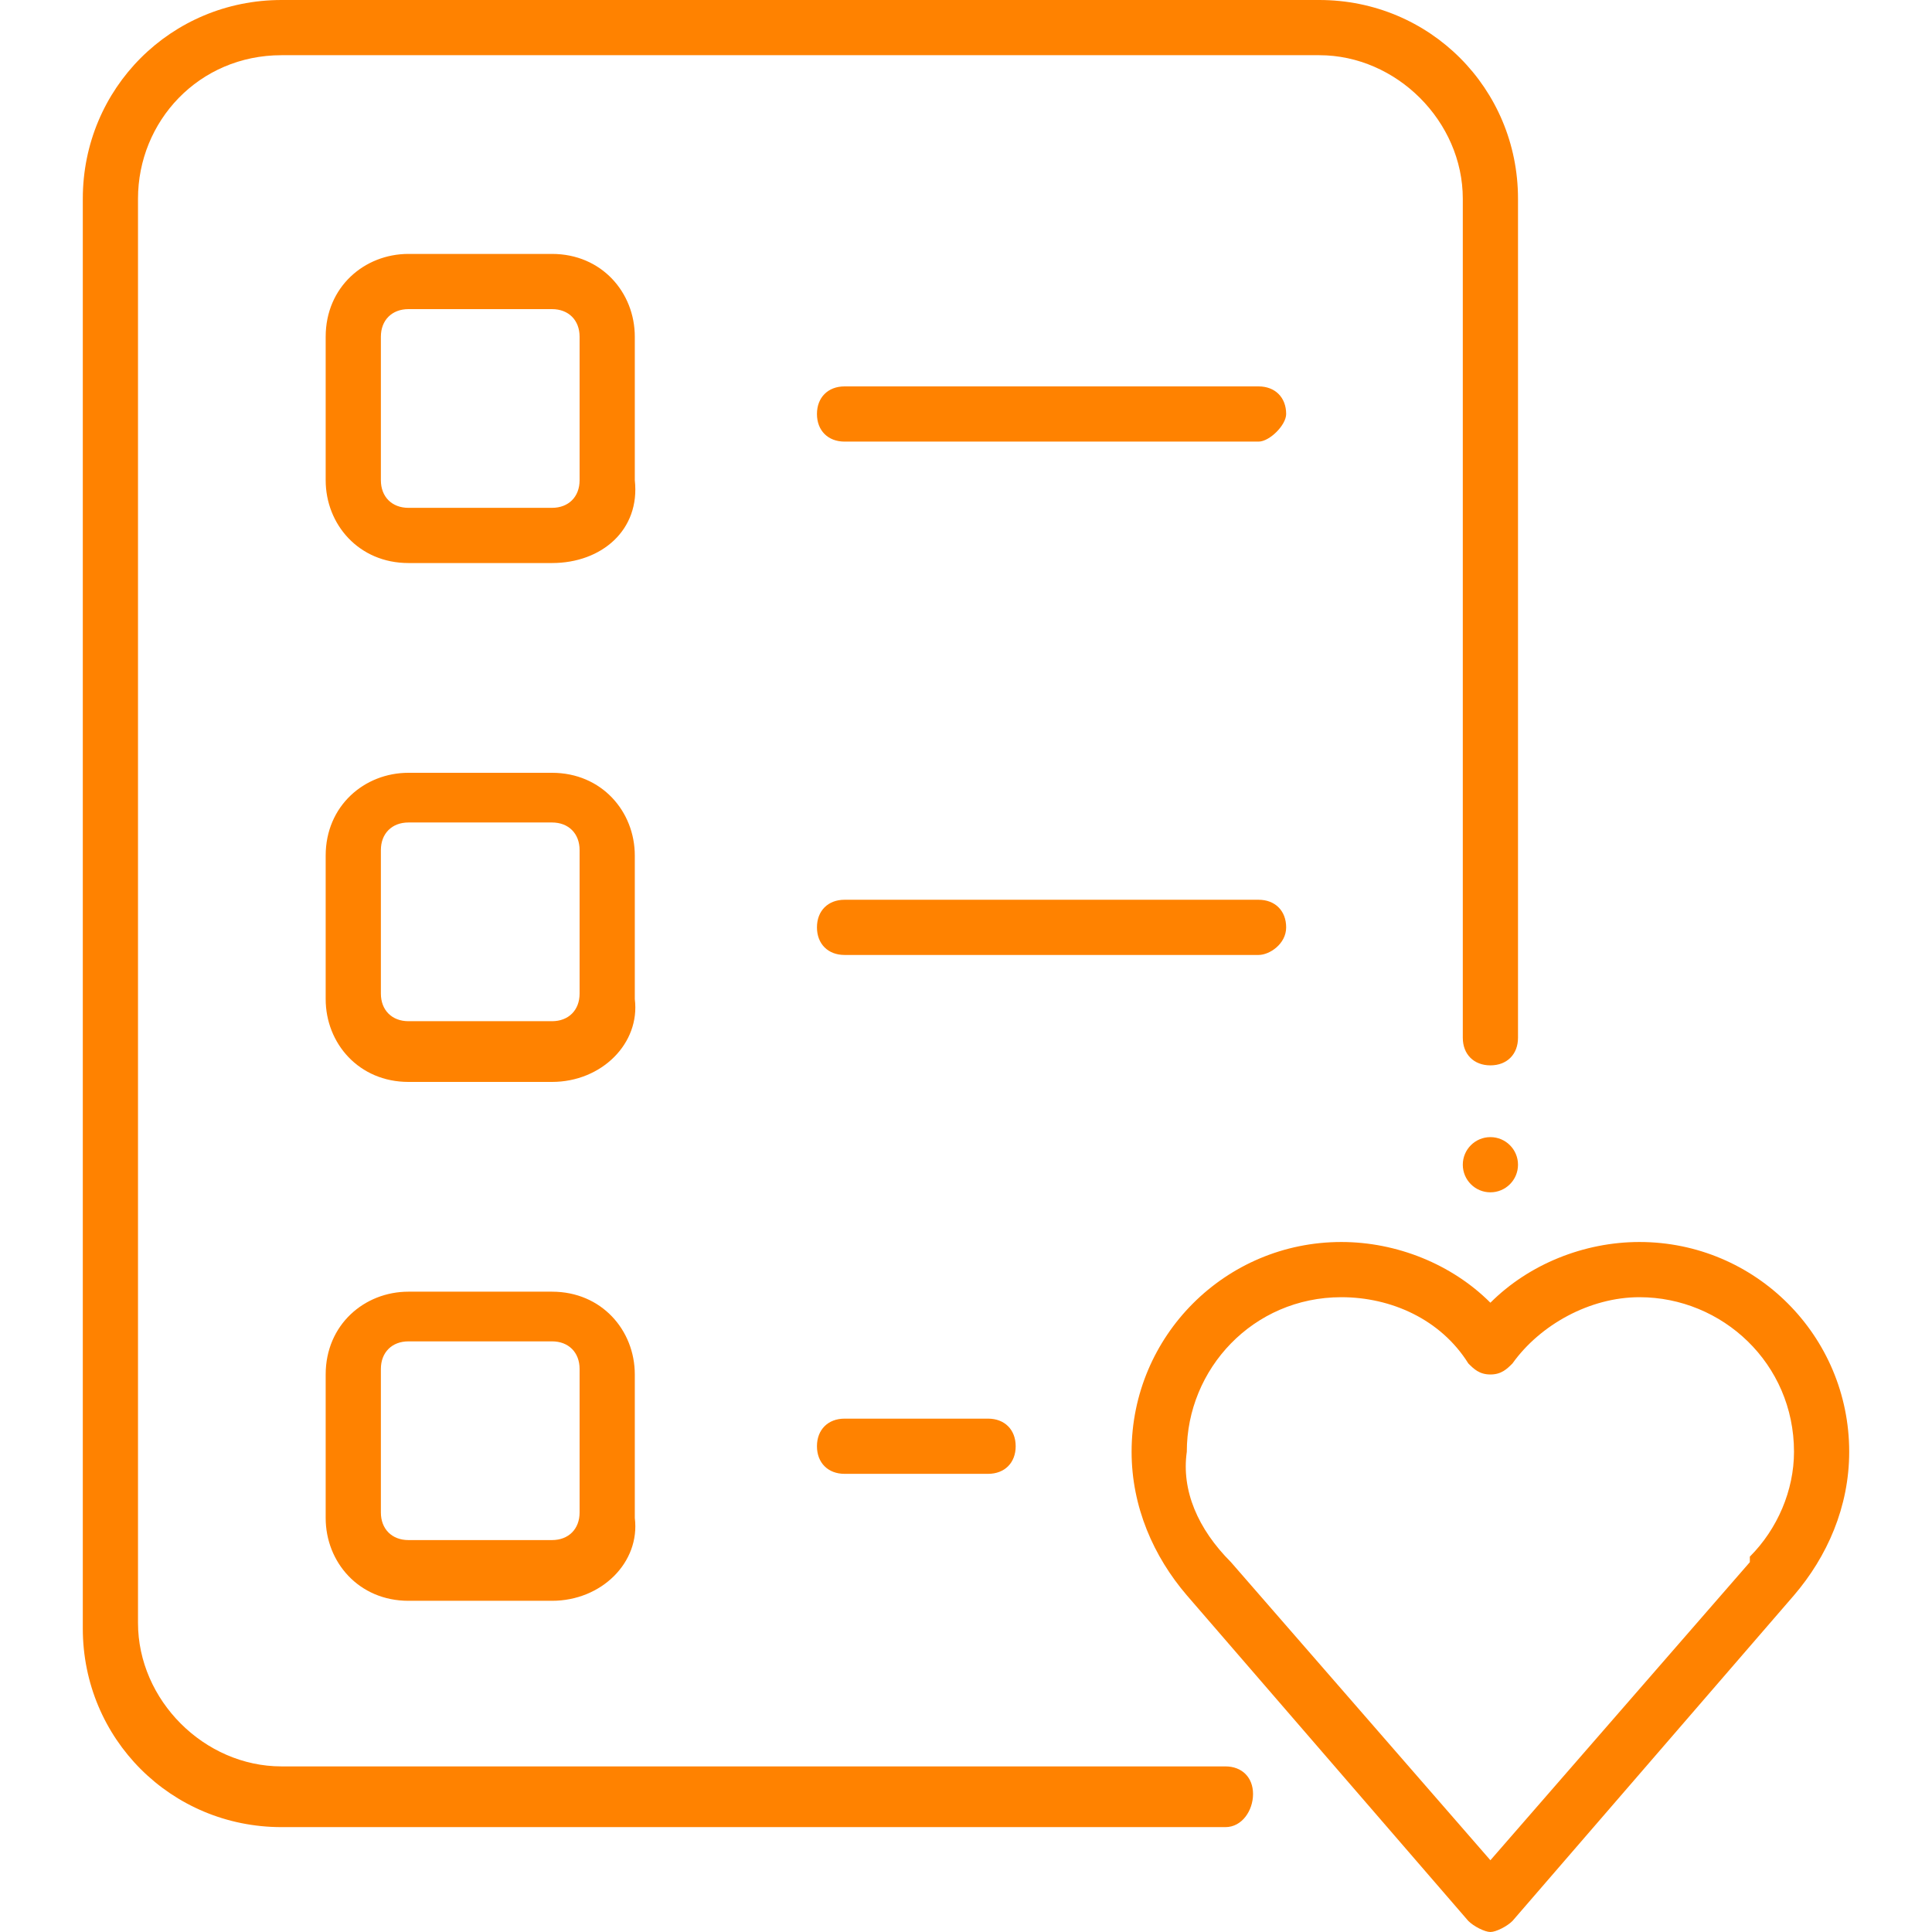
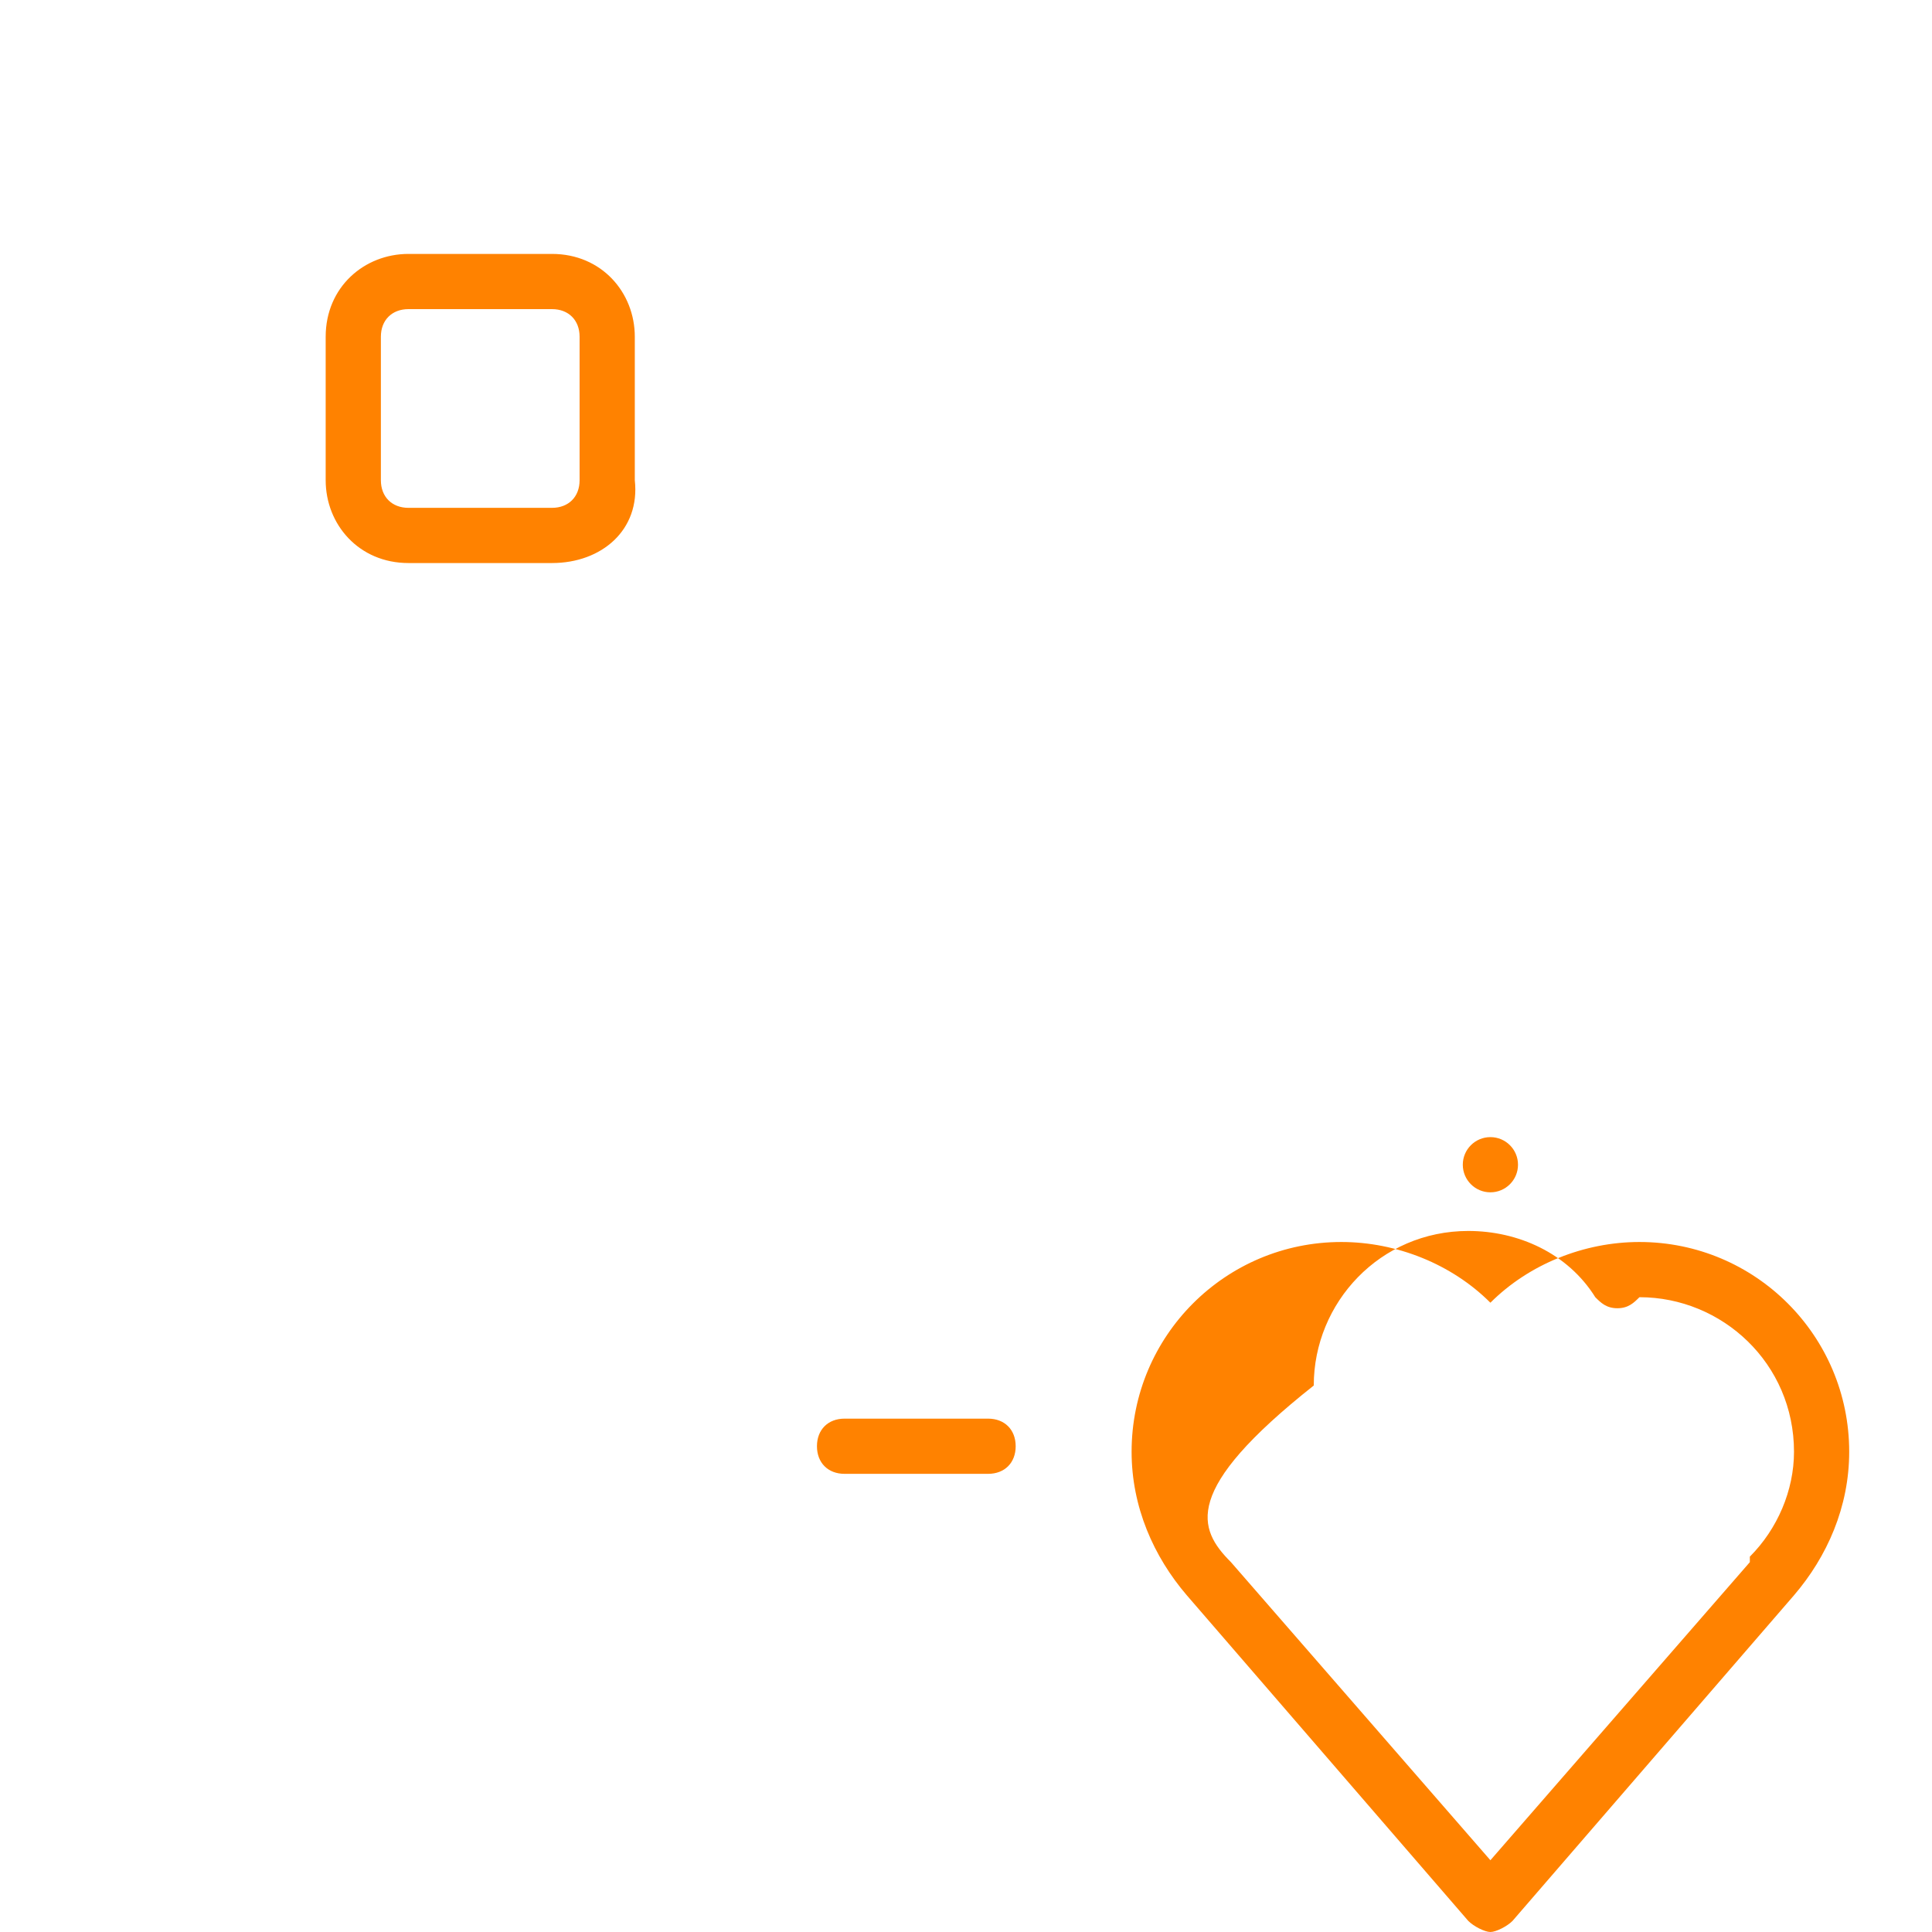
<svg xmlns="http://www.w3.org/2000/svg" version="1.1" x="0px" y="0px" viewBox="0 0 35 35" style="enable-background:new 0 0 35 35;" xml:space="preserve">
  <style type="text/css">
	.st0{fill:none;stroke:#FF8200;stroke-linecap:round;stroke-linejoin:round;stroke-miterlimit:10;}
	.st1{fill:#FF8200;}
</style>
  <g id="Layer_2">
</g>
  <g id="Layer_1">
    <g>
      <g>
-         <path class="st1" d="M10,29H7.4c-0.9,0-1.5-0.7-1.5-1.5v-2.6c0-0.9,0.7-1.5,1.5-1.5H10c0.9,0,1.5,0.7,1.5,1.5v2.6     C11.6,28.3,10.9,29,10,29z M7.4,24.3c-0.3,0-0.5,0.2-0.5,0.5v2.6c0,0.3,0.2,0.5,0.5,0.5H10c0.3,0,0.5-0.2,0.5-0.5v-2.6     c0-0.3-0.2-0.5-0.5-0.5H7.4z" />
-       </g>
+         </g>
      <g>
        <path class="st1" d="M17.9,26.7h-2.6c-0.3,0-0.5-0.2-0.5-0.5c0-0.3,0.2-0.5,0.5-0.5h2.6c0.3,0,0.5,0.2,0.5,0.5     C18.4,26.5,18.2,26.7,17.9,26.7z" />
      </g>
      <g>
-         <path class="st1" d="M10,19.6H7.4c-0.9,0-1.5-0.7-1.5-1.5v-2.6c0-0.9,0.7-1.5,1.5-1.5H10c0.9,0,1.5,0.7,1.5,1.5v2.6     C11.6,18.9,10.9,19.6,10,19.6z M7.4,14.9c-0.3,0-0.5,0.2-0.5,0.5v2.6c0,0.3,0.2,0.5,0.5,0.5H10c0.3,0,0.5-0.2,0.5-0.5v-2.6     c0-0.3-0.2-0.5-0.5-0.5H7.4z" />
-       </g>
+         </g>
      <g>
-         <path class="st1" d="M22.8,17.3h-7.5c-0.3,0-0.5-0.2-0.5-0.5c0-0.3,0.2-0.5,0.5-0.5h7.5c0.3,0,0.5,0.2,0.5,0.5     C23.3,17.1,23,17.3,22.8,17.3z" />
-       </g>
+         </g>
      <g>
        <path class="st1" d="M10,10.2H7.4c-0.9,0-1.5-0.7-1.5-1.5V6.1c0-0.9,0.7-1.5,1.5-1.5H10c0.9,0,1.5,0.7,1.5,1.5v2.6     C11.6,9.6,10.9,10.2,10,10.2z M7.4,5.6c-0.3,0-0.5,0.2-0.5,0.5v2.6c0,0.3,0.2,0.5,0.5,0.5H10c0.3,0,0.5-0.2,0.5-0.5V6.1     c0-0.3-0.2-0.5-0.5-0.5H7.4z" />
      </g>
      <g>
-         <path class="st1" d="M22.8,8h-7.5c-0.3,0-0.5-0.2-0.5-0.5C14.8,7.2,15,7,15.3,7h7.5c0.3,0,0.5,0.2,0.5,0.5C23.3,7.7,23,8,22.8,8z     " />
+         </g>
+       <g>
+         <path class="st1" d="M27,35c-0.1,0-0.3-0.1-0.4-0.2l-5.1-5.9c0,0,0,0,0,0c-0.6-0.7-1-1.6-1-2.6c0-2.1,1.7-3.8,3.8-3.8     c1,0,2,0.4,2.7,1.1c0.7-0.7,1.7-1.1,2.7-1.1c2.1,0,3.8,1.7,3.8,3.8c0,1-0.4,1.9-1,2.6c0,0,0,0,0,0l-5.1,5.9     C27.3,34.9,27.1,35,27,35z M22.3,28.3l4.7,5.4l4.7-5.4c0,0,0,0,0-0.1c0.5-0.5,0.8-1.2,0.8-1.9c0-1.6-1.3-2.8-2.8-2.8     c-0.1,0.1-0.2,0.2-0.4,0.2l0,0c-0.2,0-0.3-0.1-0.4-0.2c-0.5-0.8-1.4-1.2-2.3-1.2c-1.6,0-2.8,1.3-2.8,2.8     C21.4,27,21.7,27.7,22.3,28.3C22.2,28.3,22.2,28.3,22.3,28.3z" />
      </g>
      <g>
-         <path class="st1" d="M27,35c-0.1,0-0.3-0.1-0.4-0.2l-5.1-5.9c0,0,0,0,0,0c-0.6-0.7-1-1.6-1-2.6c0-2.1,1.7-3.8,3.8-3.8     c1,0,2,0.4,2.7,1.1c0.7-0.7,1.7-1.1,2.7-1.1c2.1,0,3.8,1.7,3.8,3.8c0,1-0.4,1.9-1,2.6c0,0,0,0,0,0l-5.1,5.9     C27.3,34.9,27.1,35,27,35z M22.3,28.3l4.7,5.4l4.7-5.4c0,0,0,0,0-0.1c0.5-0.5,0.8-1.2,0.8-1.9c0-1.6-1.3-2.8-2.8-2.8     c-0.9,0-1.8,0.5-2.3,1.2c-0.1,0.1-0.2,0.2-0.4,0.2l0,0c-0.2,0-0.3-0.1-0.4-0.2c-0.5-0.8-1.4-1.2-2.3-1.2c-1.6,0-2.8,1.3-2.8,2.8     C21.4,27,21.7,27.7,22.3,28.3C22.2,28.3,22.2,28.3,22.3,28.3z" />
-       </g>
-       <g>
-         <path class="st1" d="M22.2,33.1H5.1c-2,0-3.6-1.6-3.6-3.6V3.6c0-2,1.6-3.6,3.6-3.6h18.8c2,0,3.6,1.6,3.6,3.6v15.2     c0,0.3-0.2,0.5-0.5,0.5c-0.3,0-0.5-0.2-0.5-0.5V3.6c0-1.4-1.2-2.6-2.6-2.6H5.1C3.6,1,2.5,2.2,2.5,3.6v25.8c0,1.4,1.2,2.6,2.6,2.6     h17.1c0.3,0,0.5,0.2,0.5,0.5S22.5,33.1,22.2,33.1z" />
-       </g>
+         </g>
      <g>
        <circle class="st1" cx="27" cy="21.1" r="0.5" />
      </g>
    </g>
  </g>
</svg>